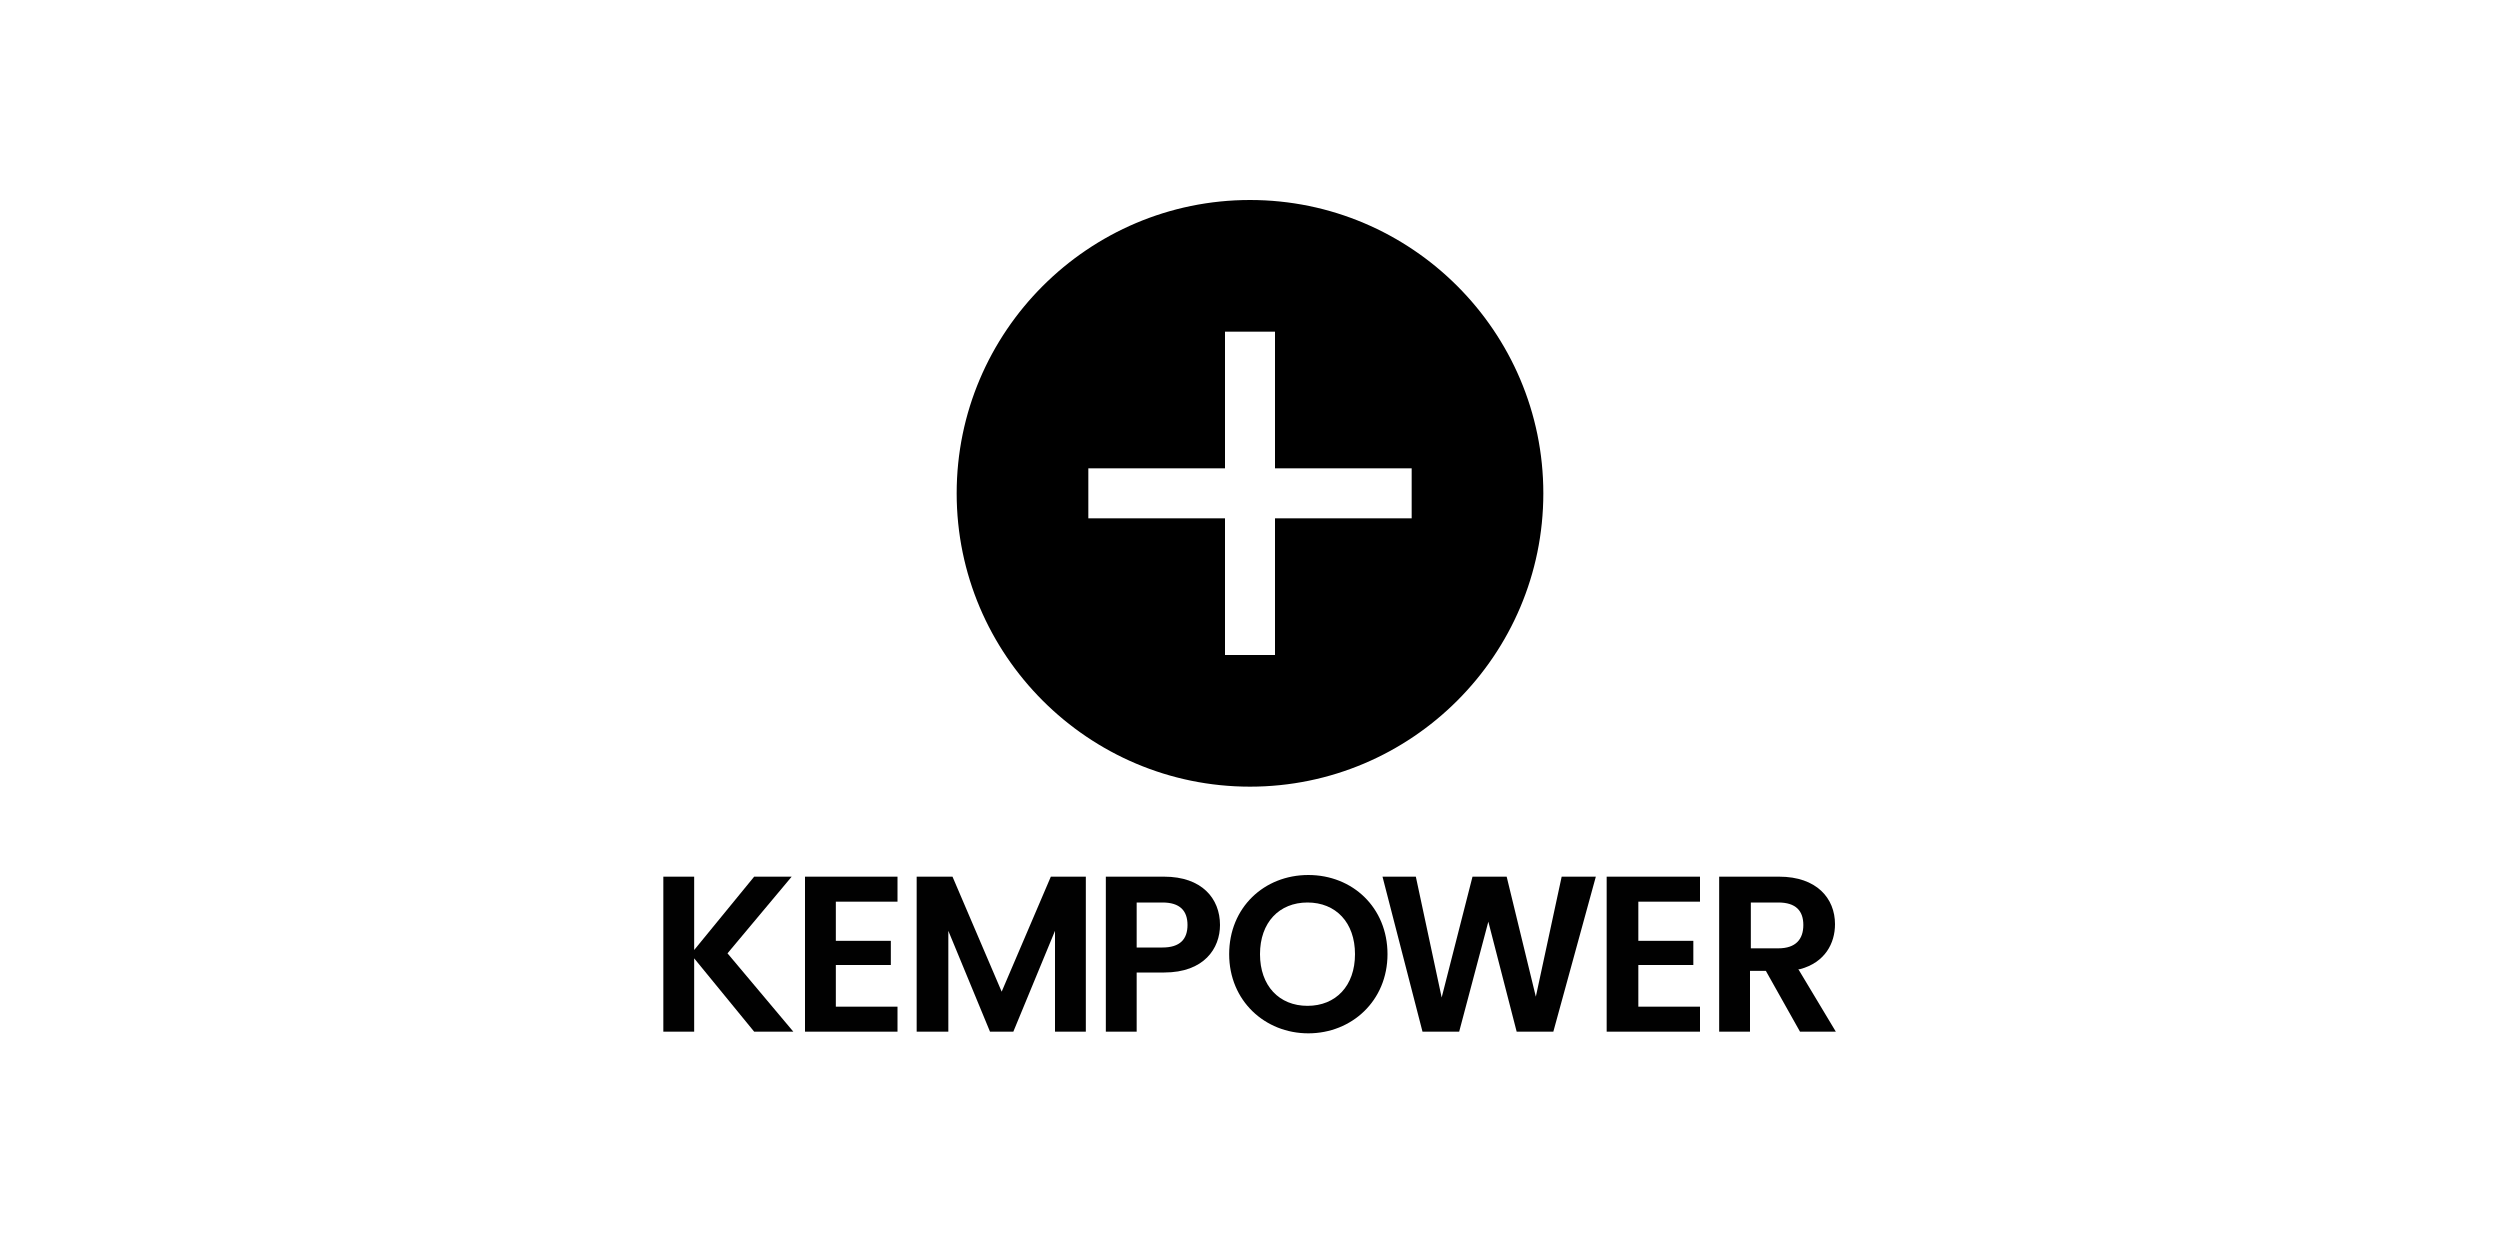
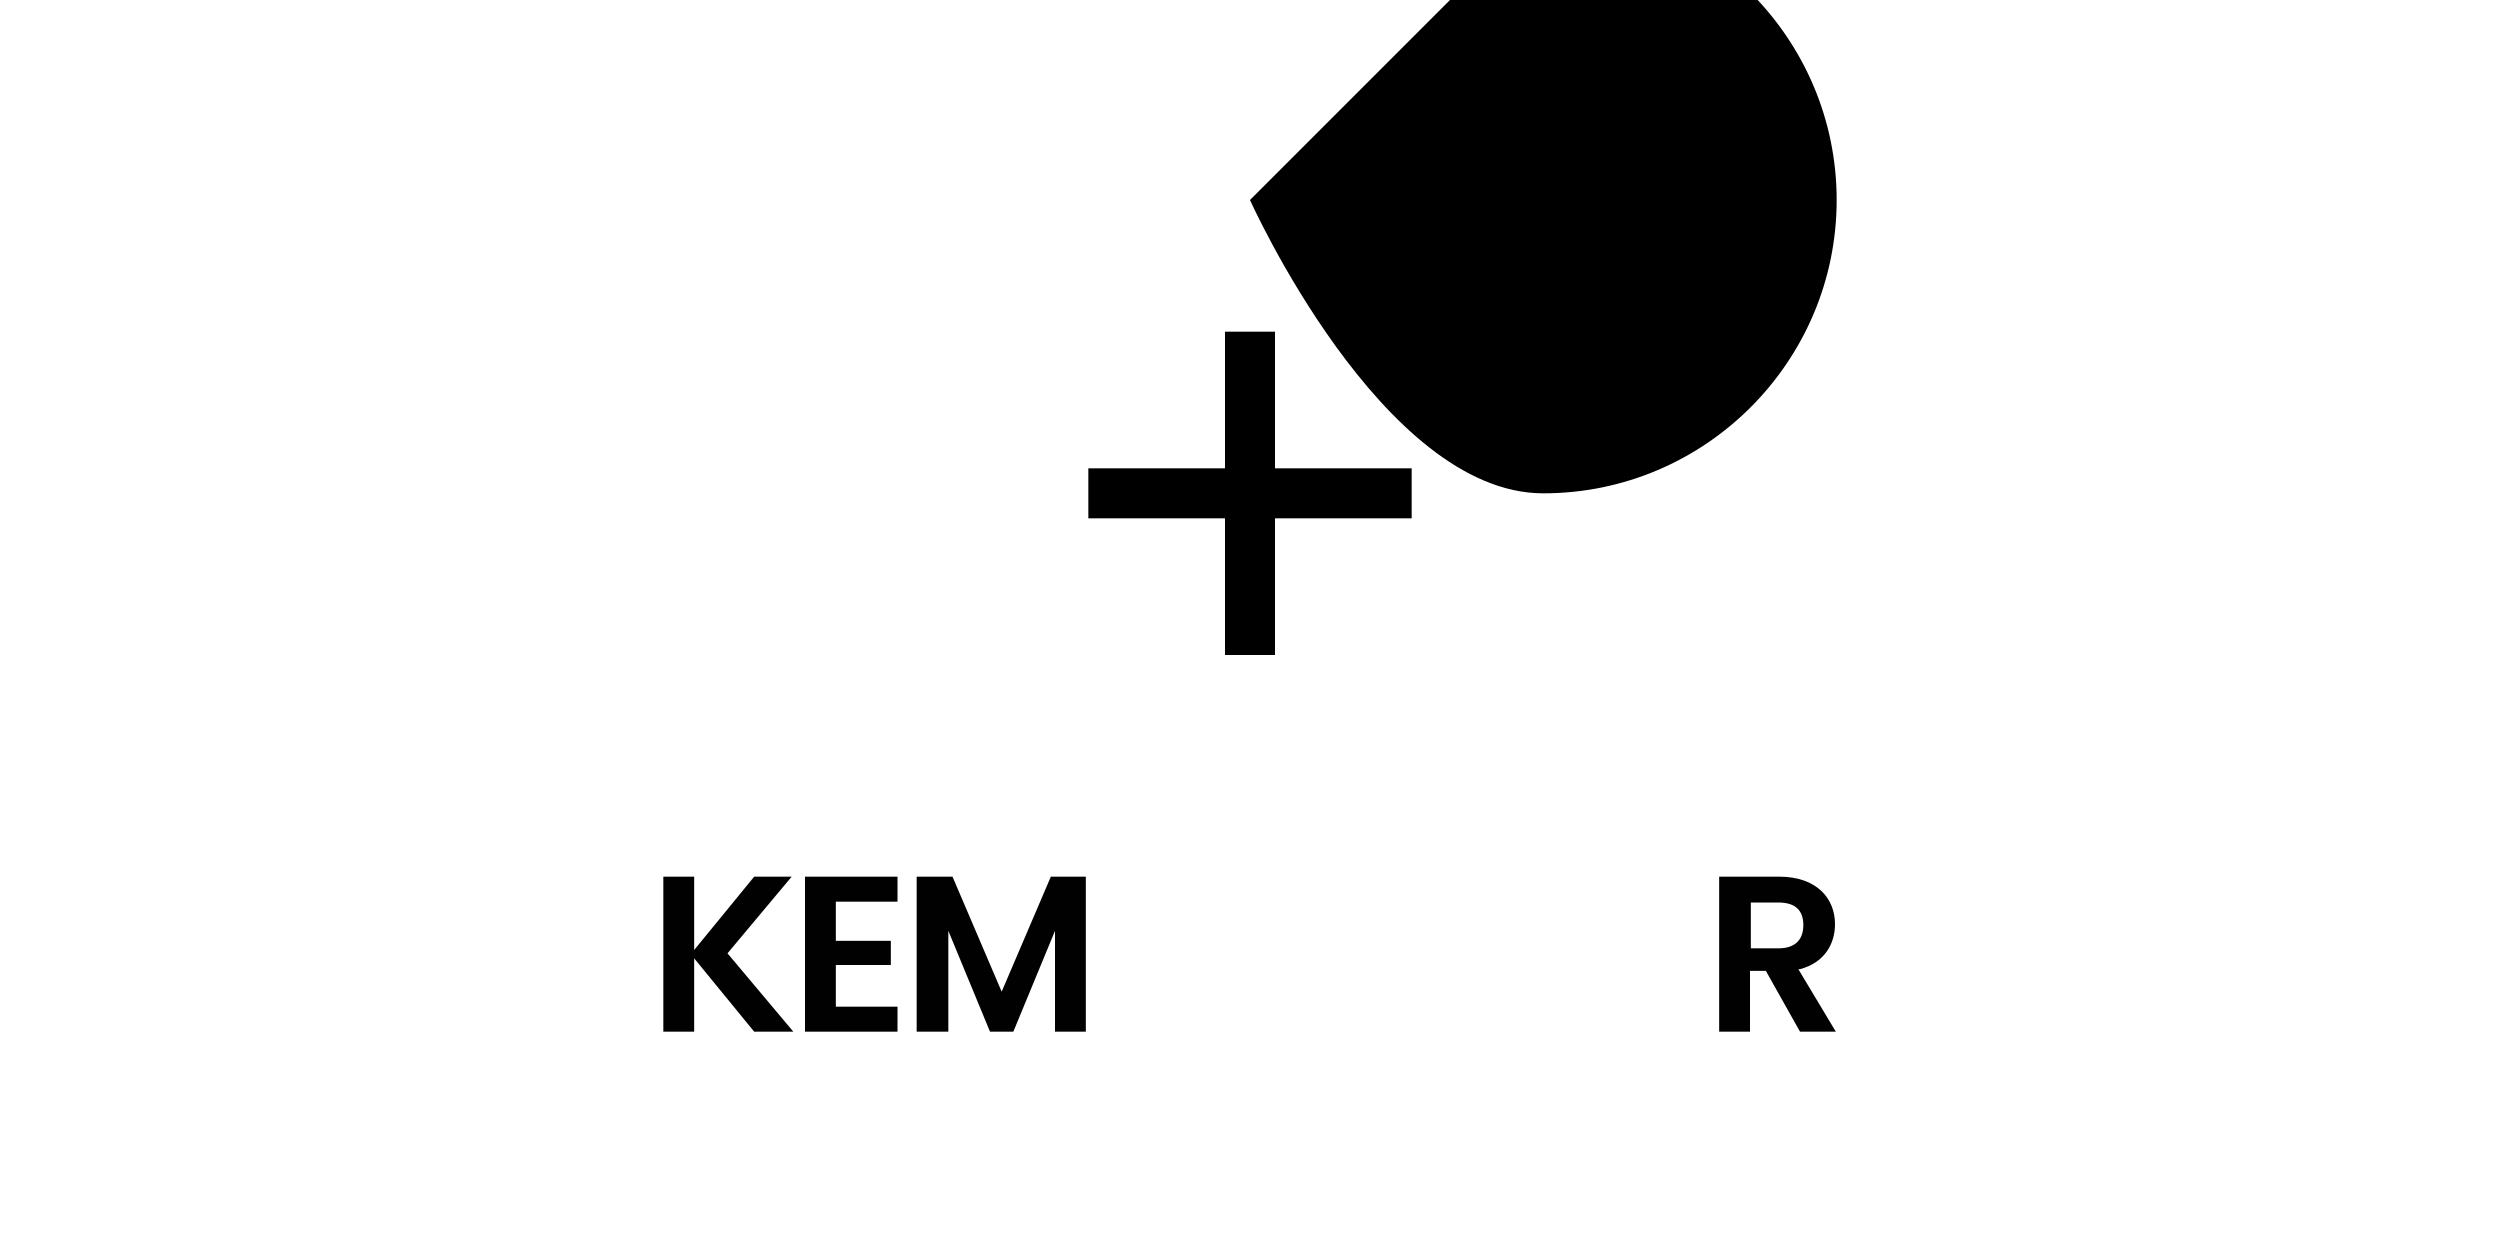
<svg xmlns="http://www.w3.org/2000/svg" id="Logo" version="1.1" viewBox="0 0 300 150">
  <defs>
    <style> .st0 { fill: none; } .st1 { fill: #010101; } </style>
  </defs>
-   <rect class="st0" width="300" height="150" />
  <g>
    <g>
-       <path class="st1" d="M142.5,111c0,1.7-.9,2.7-3,2.7h-3.1v-5.4h3.1c2.1,0,3,1,3,2.7M146.4,111c0-3.2-2.2-5.8-6.7-5.8h-7v18.6h3.7v-7.1h3.3c4.8,0,6.7-2.9,6.7-5.7" />
      <path class="st1" d="M216,116.3c3-.8,4.2-3.1,4.2-5.4h0c0-3.1-2.2-5.7-6.7-5.7h-7.2v18.6h3.7v-7.3h1.9l4.1,7.3h4.3l-4.5-7.5ZM213.4,113.8h-3.3v-5.5h3.3c2.1,0,3,1,3,2.7s-.9,2.8-3,2.8Z" />
-       <polygon class="st1" points="170.7 123.8 175.1 123.8 178.6 110.6 182 123.8 186.4 123.8 191.5 105.2 187.4 105.2 184.3 119.6 180.8 105.2 176.7 105.2 173 119.7 169.9 105.2 165.9 105.2 170.7 123.8" />
-       <polygon class="st1" points="204 105.2 192.8 105.2 192.8 123.8 204 123.8 204 120.8 196.6 120.8 196.6 115.8 203.2 115.8 203.2 112.9 196.6 112.9 196.6 108.2 204 108.2 204 105.2" />
-       <path class="st1" d="M162.6,114.5c0,3.8-2.3,6.2-5.7,6.2s-5.7-2.4-5.7-6.2,2.3-6.2,5.7-6.2,5.7,2.4,5.7,6.2M166.5,114.5c0-5.6-4.2-9.5-9.5-9.5s-9.5,3.9-9.5,9.5,4.3,9.5,9.5,9.5,9.5-3.9,9.5-9.5" />
      <polygon class="st1" points="107.7 105.2 96.6 105.2 96.6 123.8 107.7 123.8 107.7 120.8 100.3 120.8 100.3 115.8 106.9 115.8 106.9 112.9 100.3 112.9 100.3 108.2 107.7 108.2 107.7 105.2" />
      <polygon class="st1" points="110 123.8 113.8 123.8 113.8 111.7 118.8 123.8 121.6 123.8 126.6 111.7 126.6 123.8 130.3 123.8 130.3 105.2 126.1 105.2 120.2 119 114.3 105.2 110 105.2 110 123.8" />
      <polygon class="st1" points="95.2 123.8 87.3 114.4 95 105.2 90.5 105.2 83.3 114 83.3 105.2 79.6 105.2 79.6 123.8 83.3 123.8 83.3 115 90.5 123.8 95.2 123.8" />
    </g>
-     <path d="M150,24c-19.4,0-35.2,15.8-35.2,35.2s15.8,35.2,35.2,35.2,35.2-15.8,35.2-35.2-15.8-35.2-35.2-35.2ZM169.4,62.2h-16.4v16.4h-6v-16.4h-16.4v-6h16.4v-16.4h6v16.4h16.4v6Z" />
+     <path d="M150,24s15.8,35.2,35.2,35.2,35.2-15.8,35.2-35.2-15.8-35.2-35.2-35.2ZM169.4,62.2h-16.4v16.4h-6v-16.4h-16.4v-6h16.4v-16.4h6v16.4h16.4v6Z" />
  </g>
</svg>